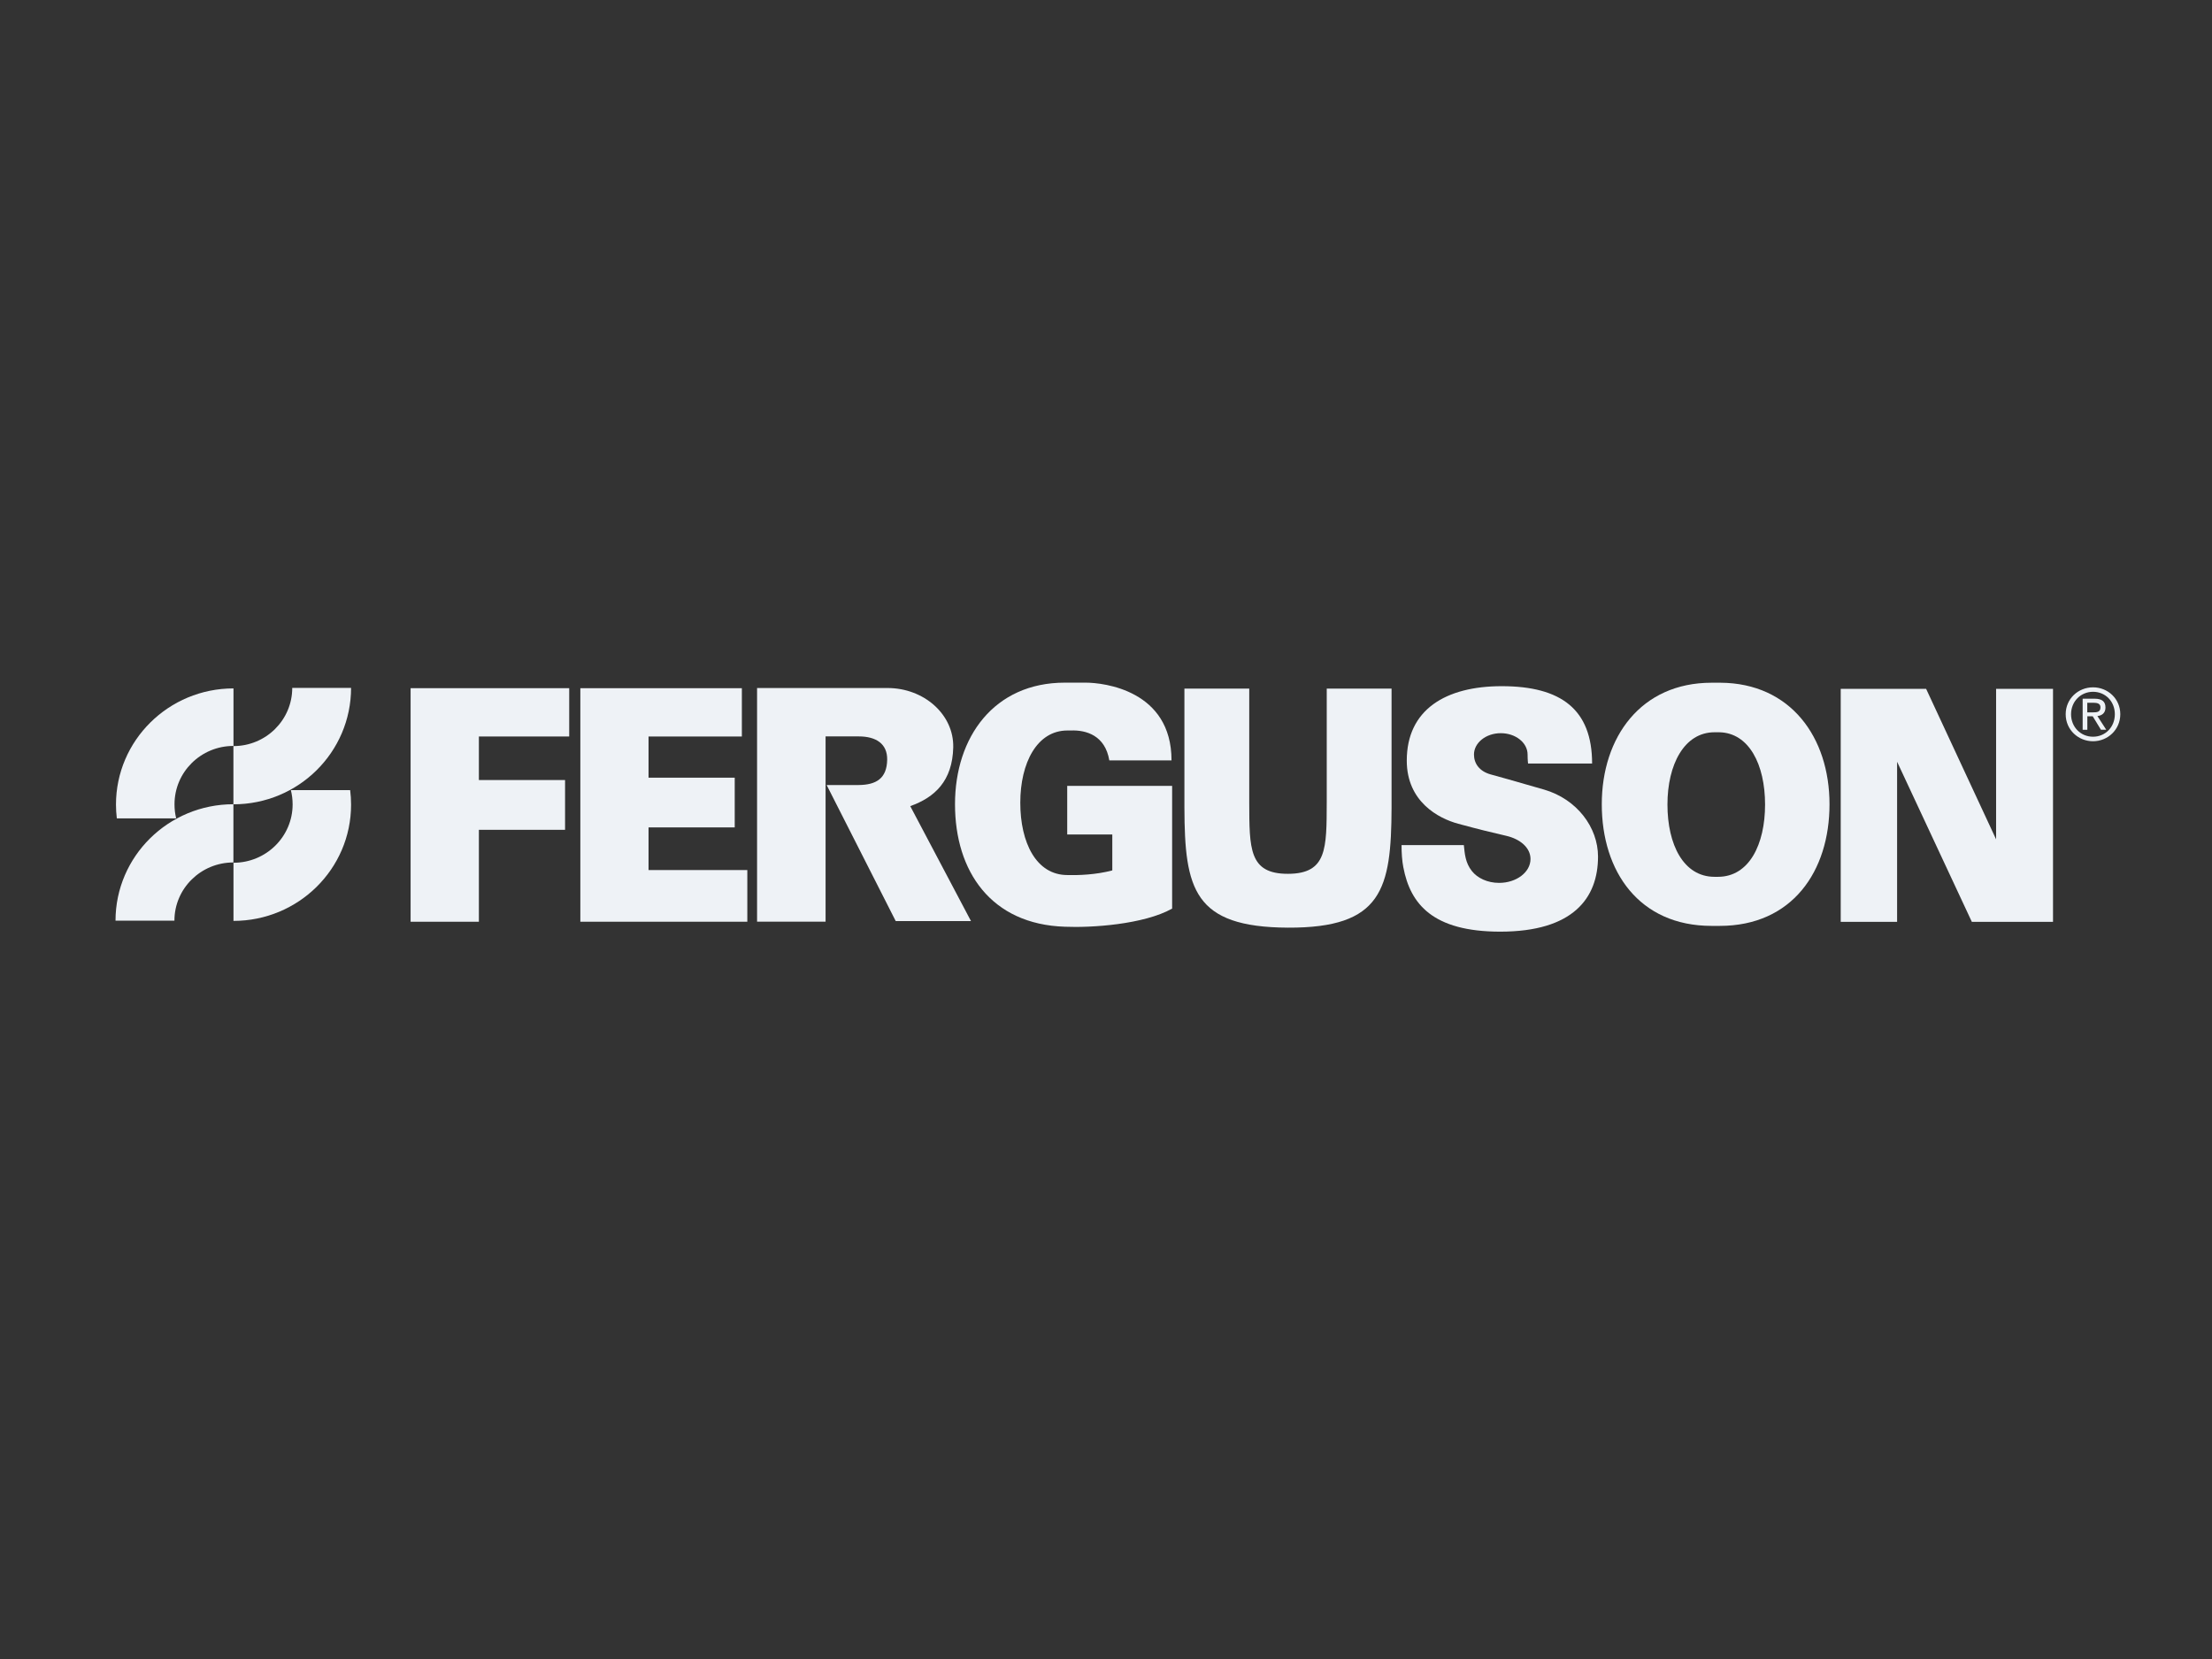
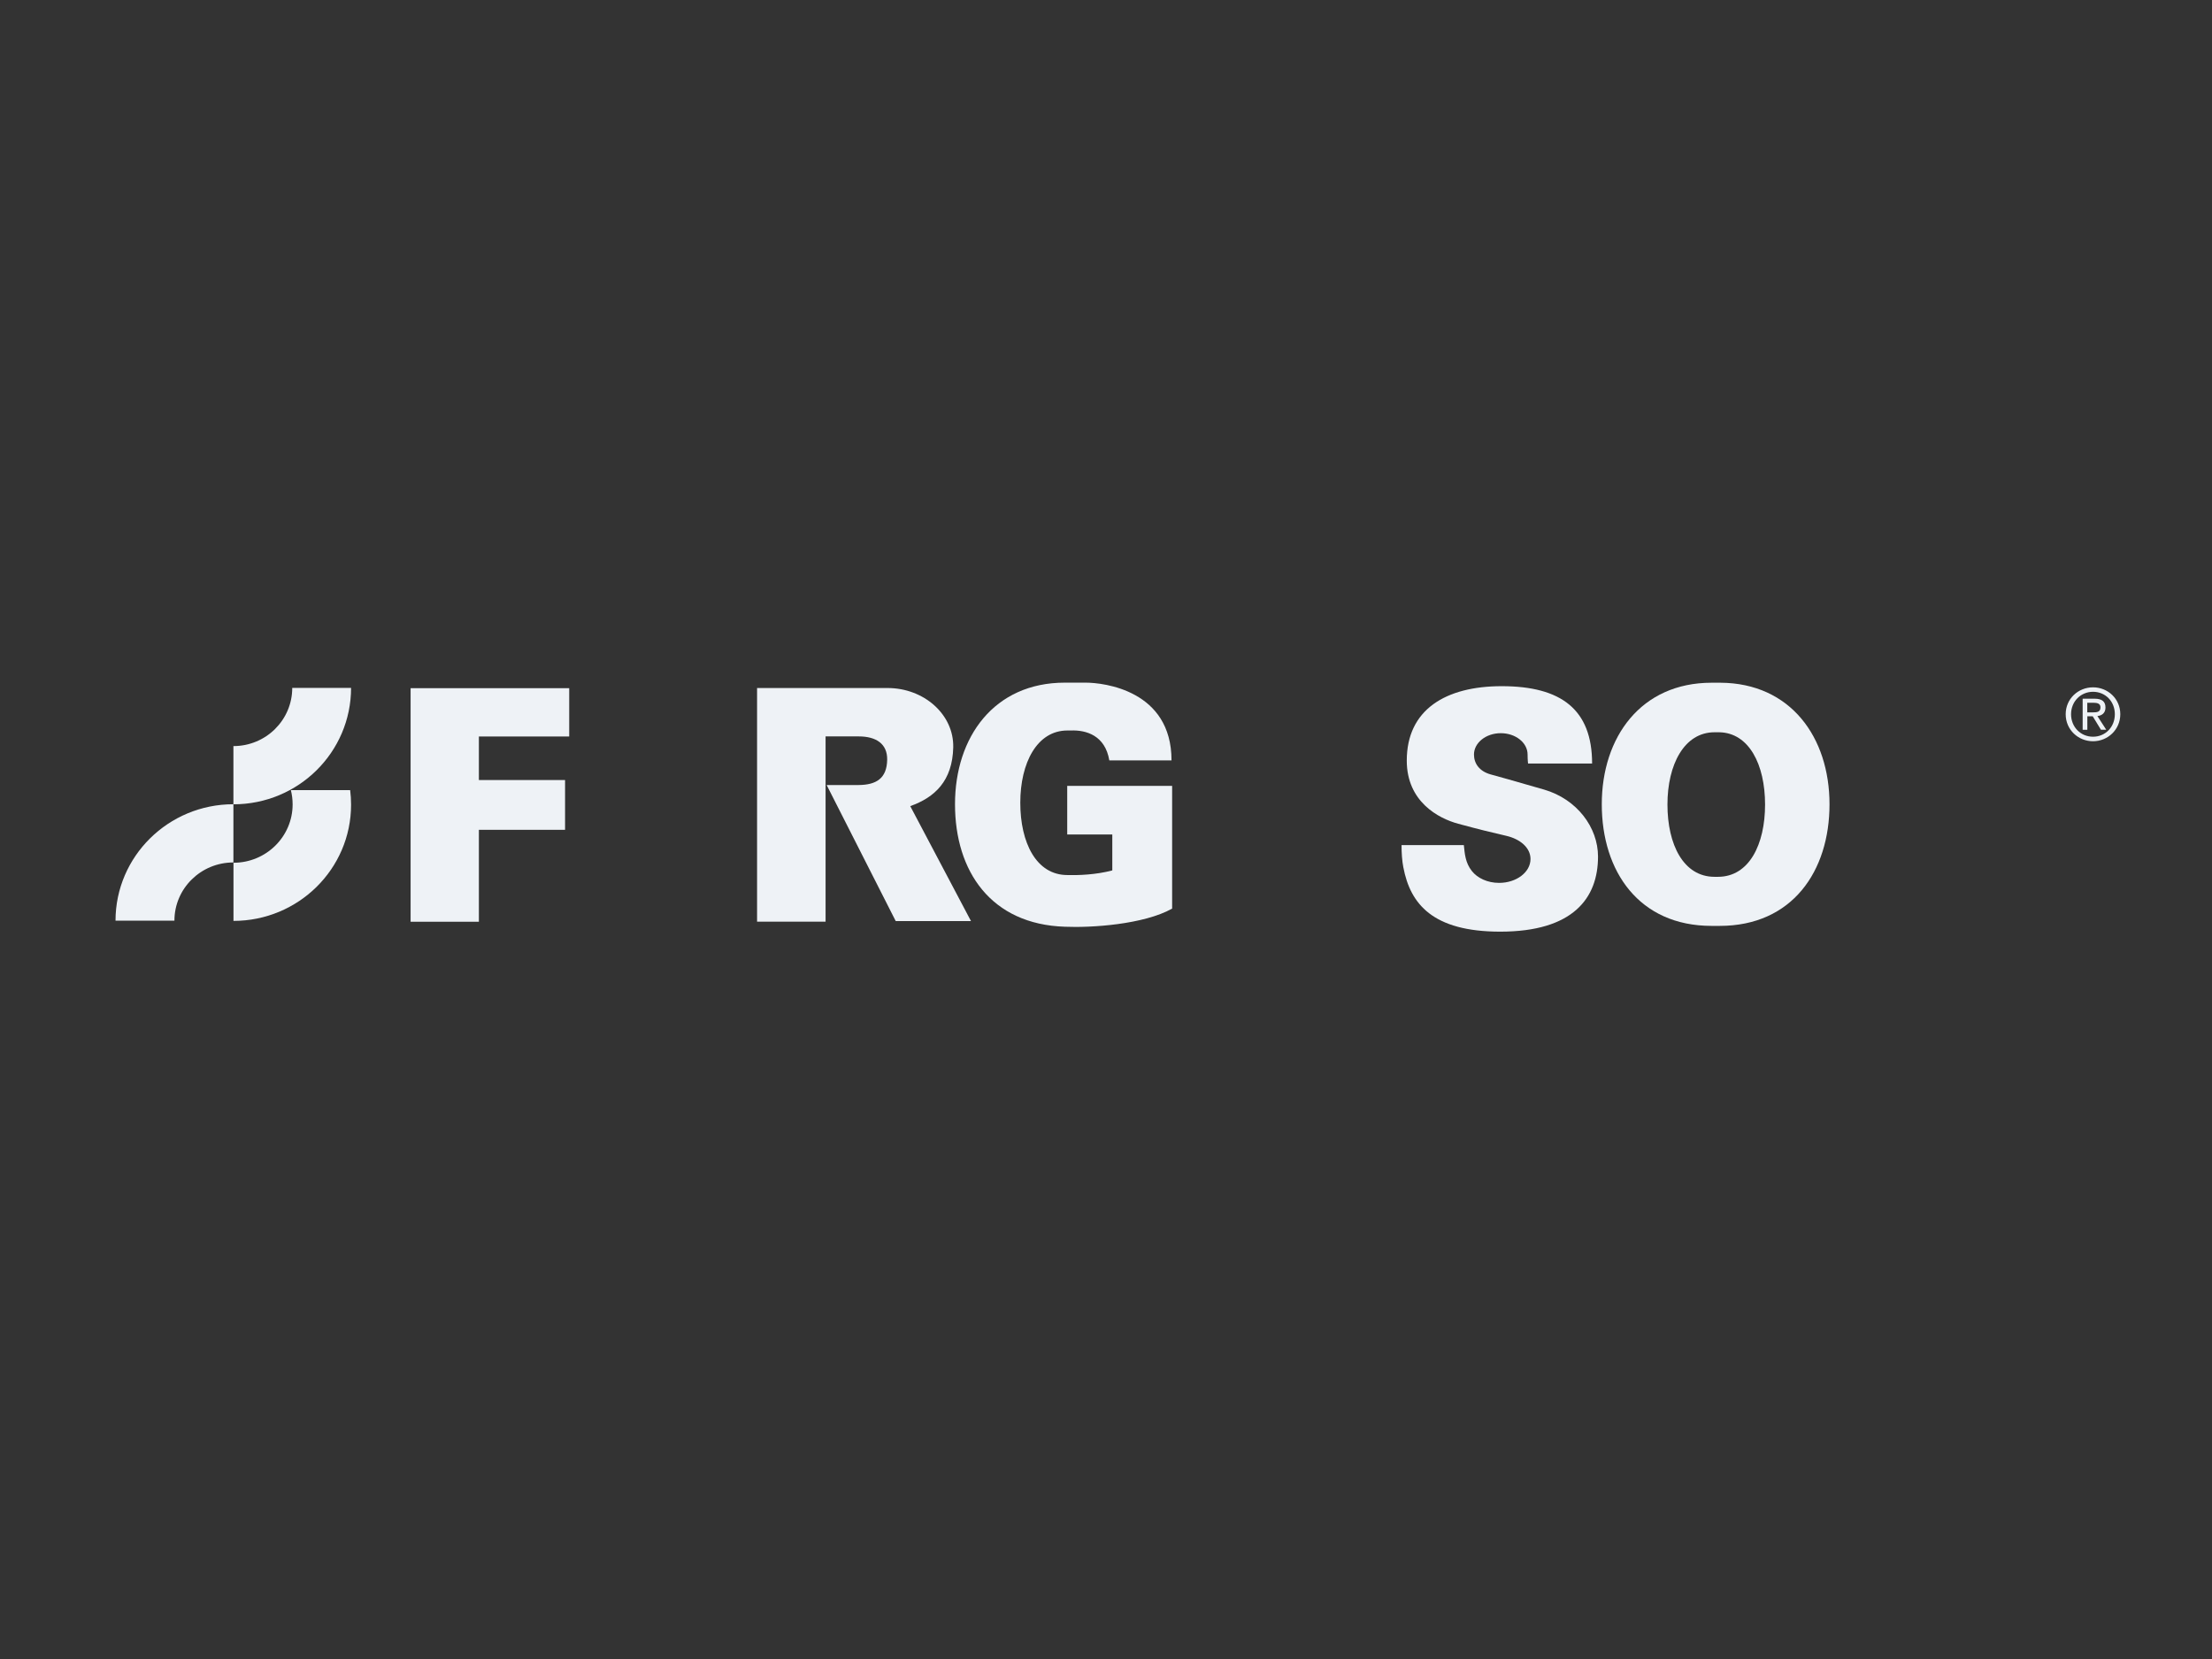
<svg xmlns="http://www.w3.org/2000/svg" id="Layer_1" version="1.1" viewBox="0 0 288 216">
  <rect x="0" y="0" width="288" height="216" fill="#333333" stroke="none" />
  <defs>
    <style> .st0 { fill: #eef2f6; } </style>
  </defs>
  <g id="layer1">
    <g id="g33628">
      <path id="path7577" class="st0" d="M223.99,88.89c9.15.05,14.21,7.11,14.21,15.83s-4.86,15.83-14.3,15.83h-1.05c-9.44,0-14.3-7.09-14.3-15.83s5.09-15.83,14.3-15.83h1.13ZM223.74,95.34h-.51c-3.95,0-6.13,4.21-6.13,9.41s2.08,9.41,6.13,9.41h.45c4.05,0,6.13-4.21,6.13-9.41s-2.09-9.35-5.98-9.41h-.09Z" />
      <path id="path7581" class="st0" d="M272.5,92.75c.52,0,.98-.04.98-.66,0-.5-.46-.59-.88-.59h-.84v1.25h.73ZM271.77,95.02h-.61v-4.05h1.54c.96,0,1.43.35,1.43,1.15,0,.72-.46,1.04-1.05,1.11l1.15,1.78h-.69l-1.07-1.75h-.7v1.75ZM272.51,95.92c1.59,0,2.84-1.24,2.84-2.93s-1.25-2.92-2.84-2.92-2.86,1.25-2.86,2.92,1.25,2.93,2.86,2.93M268.95,92.99c0-2.01,1.63-3.5,3.56-3.5s3.55,1.49,3.55,3.5-1.63,3.52-3.55,3.52-3.56-1.49-3.56-3.52" />
      <path id="path7585" class="st0" d="M62.35,120v-11.96h11.22v-6.48h-11.22v-5.67h11.76v-6.29h-20.65v30.41h8.89Z" />
-       <path id="path7589" class="st0" d="M97.29,113.28h-12.85v-5.55h11.22v-6.48h-11.22v-5.36h12.15v-6.29h-21.03v30.41h21.74v-6.72Z" />
      <path id="path7593" class="st0" d="M118.53,104.95c3.18-1.13,5.48-3.28,5.58-7.64.1-4.28-3.82-7.73-8.54-7.73h-17v30.42h8.92v-24.12h4.31c2.28,0,3.74.97,3.71,3.03-.04,2.45-1.43,3.28-3.71,3.3h-4.17l8.99,17.71h9.8l-7.91-14.97Z" />
      <path id="path7597" class="st0" d="M144.82,113.32v-4.67h-5.87v-6.33h13.66v15.98c-3.71,2.08-10.57,2.51-13.97,2.36-9.6-.31-14.3-7.2-14.3-15.95s5.09-15.83,14.3-15.83h2.7c2.39,0,11.19,1.01,11.19,10.12h-8.1c-.54-3.24-3-3.97-5.01-3.89h-.45c-3.95,0-6.13,4.21-6.13,9.41s2.08,9.41,6.13,9.41c1.39.04,3.68-.03,5.84-.6" />
-       <path id="path7601" class="st0" d="M247,99.2v20.82h-7.34v-30.33h11.12l9.11,19.59v-19.59h7.41v30.33h-10.57l-9.72-20.82Z" />
      <path id="path7605" class="st0" d="M182.72,112.97c-.18-.94-.24-1.92-.24-2.94h8.11c.12,1.16.2,2.3,1.04,3.37.72.92,2.03,1.55,3.55,1.55,2.26,0,4.09-1.39,4.09-3.11,0-1.48-1.37-2.61-3.17-3.02-1.88-.43-3.71-.88-6.25-1.57-2.55-.69-6.69-2.86-6.69-8.22,0-6.64,5.07-9.69,12.36-9.69,7.76,0,11.77,3.05,11.77,10.07h-8.34s-.06-.47-.06-1.17c0-1.54-1.56-2.78-3.49-2.78s-3.49,1.25-3.49,2.78c0,1.15.69,2.18,2.18,2.59.65.18,3.06.84,6.97,1.98,4.26,1.25,7,4.91,7,8.72,0,5.39-3.23,9.77-12.73,9.77-8.8,0-11.71-3.62-12.61-8.35" />
-       <path id="path7609" class="st0" d="M167.69,120.78c12.27.05,13.45-5.01,13.49-15.61v-15.51h-8.44v14.78c-.02,6.04.05,9.32-5.05,9.33-5.09.01-5.02-3.28-5.04-9.33v-14.78h-8.44v15.51c.03,10.59,1.21,15.55,13.48,15.61" />
      <path id="path7613" class="st0" d="M45.71,89.55c0,8.38-6.85,15.17-15.32,15.17v-7.58c4.24,0,7.66-3.4,7.66-7.58h7.67Z" />
      <path id="path7617" class="st0" d="M15.04,119.88c0-8.38,6.88-15.17,15.35-15.17v7.58c-4.24,0-7.68,3.39-7.68,7.58h-7.67Z" />
-       <path id="path7621" class="st0" d="M22.94,106.55c-.15-.59-.22-1.2-.22-1.83,0-4.2,3.43-7.6,7.68-7.6v-7.49c-8.45,0-15.3,6.78-15.3,15.13,0,.6.04,1.2.11,1.79h7.74Z" />
      <path id="path7625" class="st0" d="M30.39,119.9c8.45,0,15.32-6.77,15.32-15.13,0-.65-.04-1.27-.12-1.9h-7.72c.15.59.23,1.22.23,1.86,0,4.2-3.45,7.6-7.7,7.6v7.58Z" />
    </g>
  </g>
</svg>